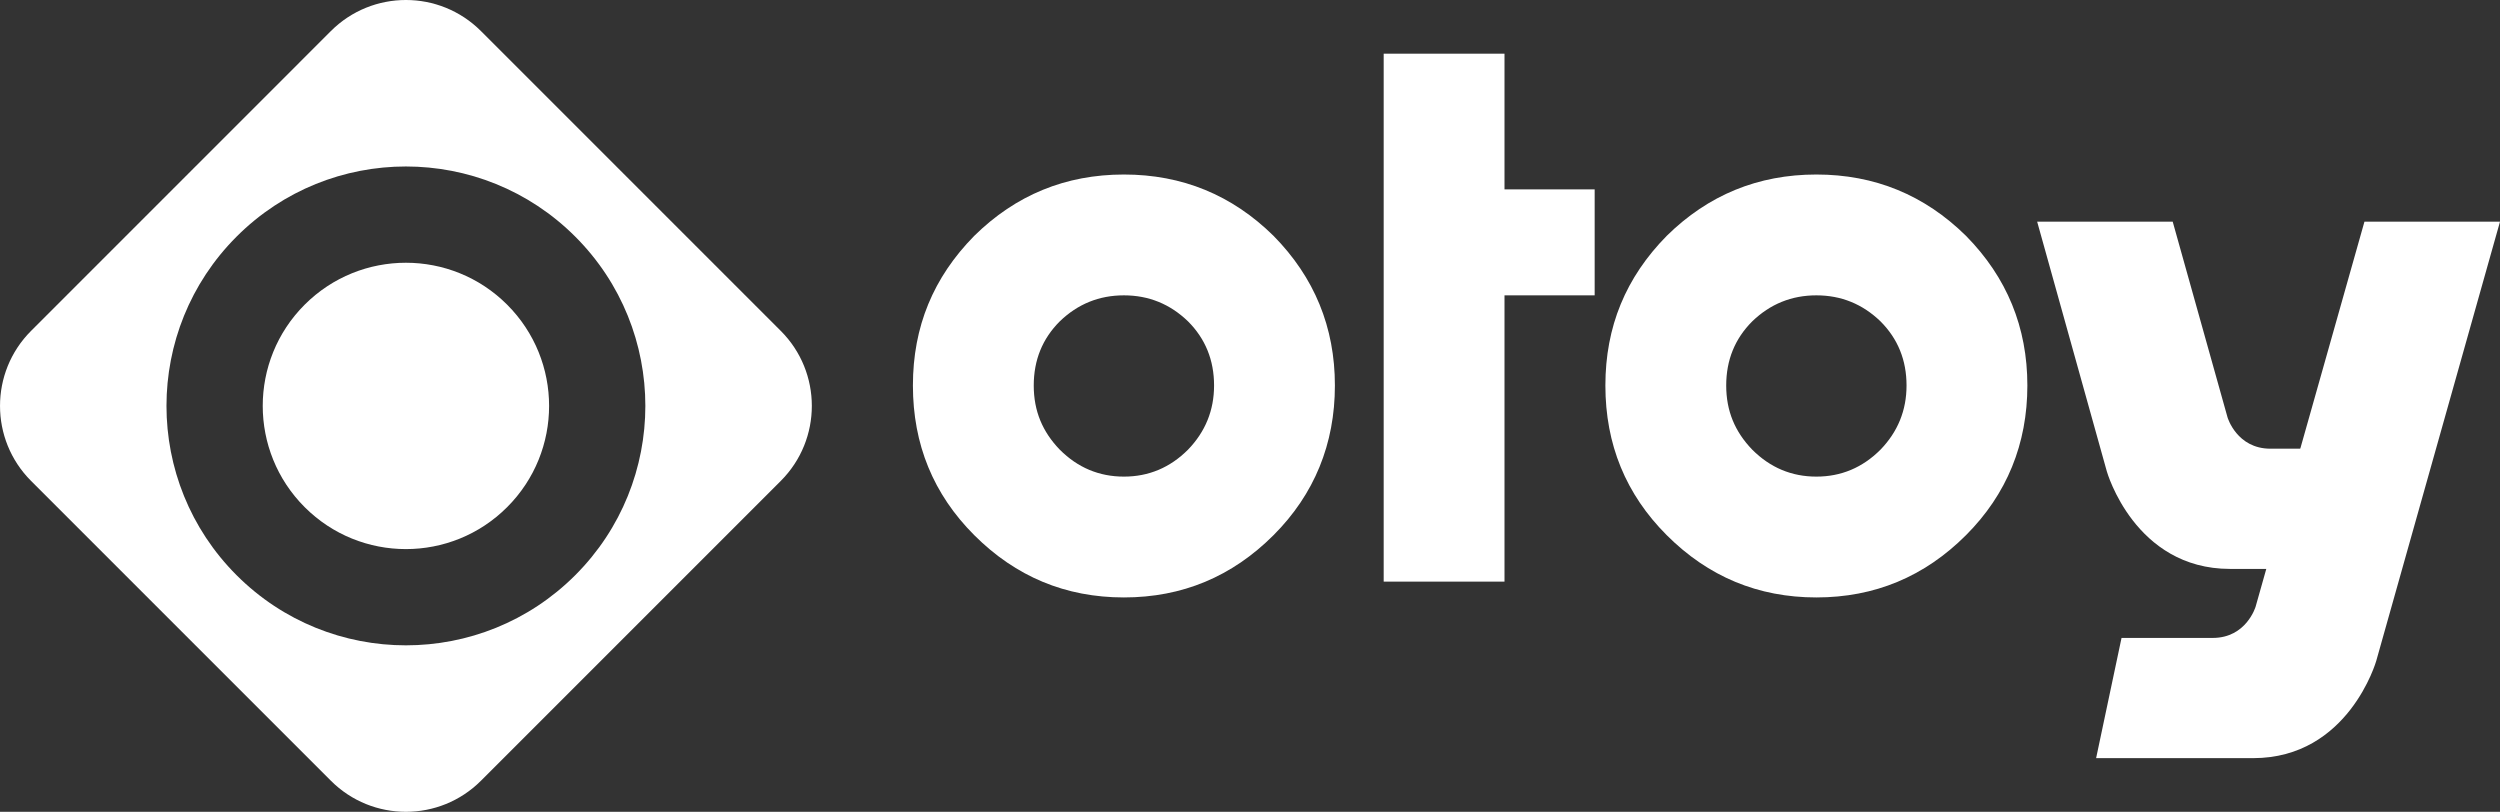
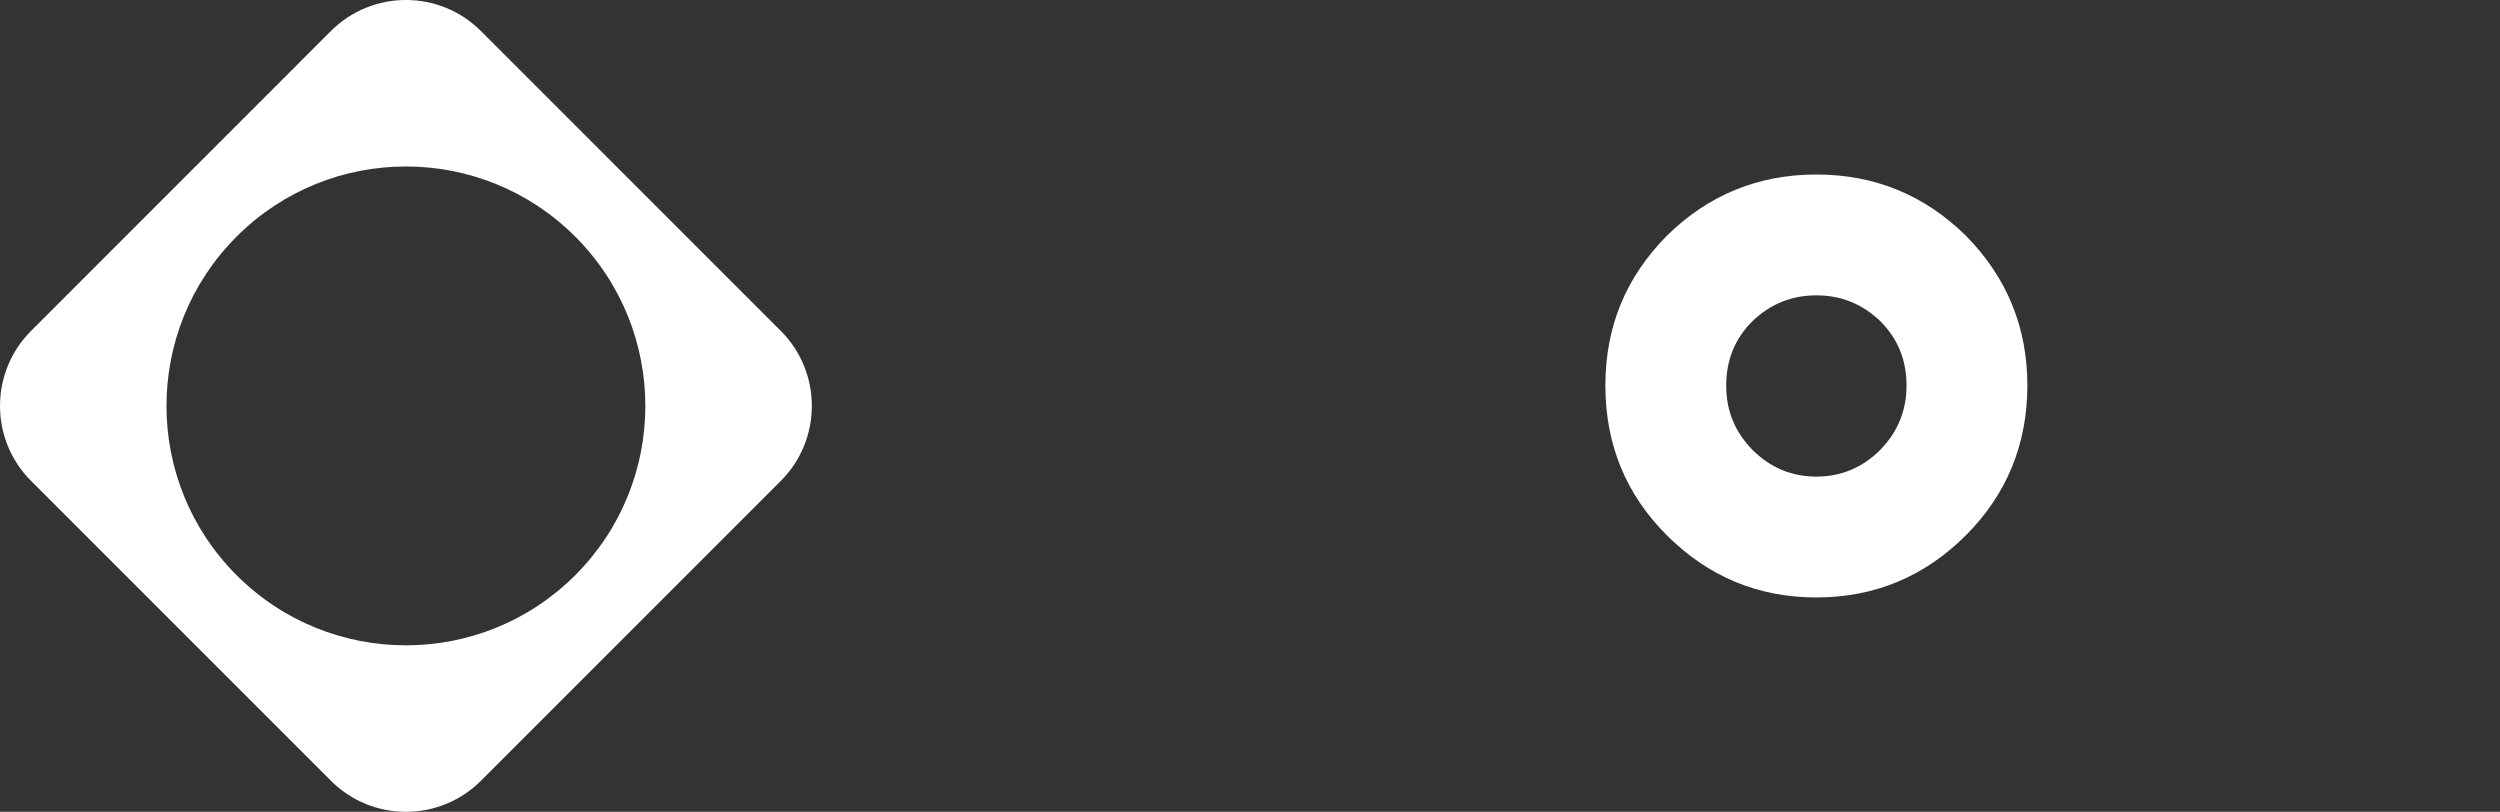
<svg xmlns="http://www.w3.org/2000/svg" id="Layer_3" data-name="Layer 3" viewBox="0 0 1515.34 492.08">
  <rect x="0" y="0" width="1515.34" height="492.08" fill="#333333" stroke="none" />
  <defs>
    <style>      .cls-1 {        fill: #fff;      }    </style>
  </defs>
  <g>
    <path class="cls-1" d="M473.24,200.55L291.52,18.83c-25.12-25.11-65.84-25.11-90.97,0L18.84,200.55c-25.11,25.12-25.11,65.85,0,90.96l181.72,181.72c25.12,25.12,65.84,25.12,90.97,0l181.72-181.72c25.11-25.11,25.11-65.85,0-90.96ZM143.41,348.66c-56.67-56.68-56.67-148.57,0-205.25,56.67-56.67,148.57-56.67,205.25,0,56.68,56.68,56.68,148.57,0,205.25-56.67,56.67-148.57,56.67-205.25,0Z" />
-     <path class="cls-1" d="M307.4,184.68c-33.88-33.89-88.83-33.89-122.73,0-33.89,33.88-33.89,88.83,0,122.72,33.89,33.9,88.85,33.9,122.73,0,33.9-33.88,33.9-88.83,0-122.72Z" />
  </g>
  <g>
-     <path class="cls-1" d="M771.94,324.38c-25.16,25.17-55.4,37.75-90.7,37.75s-65.55-12.58-90.71-37.75c-24.78-24.79-37.18-55.02-37.18-90.71s12.4-65.53,37.18-90.71c25.16-24.78,55.4-37.18,90.71-37.18s65.54,12.4,90.7,37.18c24.79,25.18,37.19,55.41,37.19,90.71s-12.4,65.91-37.19,90.71ZM735.89,233.67c0-15.4-5.27-28.35-15.78-38.87-10.89-10.52-23.85-15.78-38.87-15.78s-27.99,5.26-38.88,15.78c-10.52,10.52-15.77,23.47-15.77,38.87s5.26,27.99,15.77,38.88c10.89,10.9,23.85,16.34,38.88,16.34s27.98-5.44,38.87-16.34c10.51-10.89,15.78-23.85,15.78-38.88v-.57.57Z" />
-     <path class="cls-1" d="M966.58,179.02h-54.65v173.52h-73.23V32.54h73.23v82.25h54.65v64.23-.56.56Z" />
    <path class="cls-1" d="M1191.67,324.38c-25.17,25.17-55.4,37.75-90.7,37.75s-65.55-12.58-90.71-37.75c-24.78-24.79-37.18-55.02-37.18-90.71s12.4-65.53,37.18-90.71c25.16-24.78,55.4-37.18,90.71-37.18s65.53,12.4,90.7,37.18c24.79,25.18,37.19,55.41,37.19,90.71s-12.4,65.91-37.19,90.71ZM1155.62,233.67c0-15.4-5.26-28.35-15.78-38.87-10.89-10.52-23.85-15.78-38.87-15.78s-27.99,5.26-38.88,15.78c-10.52,10.52-15.77,23.47-15.77,38.87s5.26,27.99,15.77,38.88c10.89,10.9,23.85,16.34,38.88,16.34s27.98-5.44,38.87-16.34c10.52-10.89,15.78-23.85,15.78-38.88v-.57.57Z" />
    <g>
-       <path class="cls-1" d="M1440.36,400.5s-16.76,59.04-74.65,59.04h-95.18l15.41-72.87h55.28c20.42,0,25.99-18.95,25.99-18.95l65.97-233.36h82.16l-74.98,266.13Z" />
-       <path class="cls-1" d="M1277.05,285.8s16.76,59.04,74.65,59.04h95.18l-15.41-72.87h-55.28c-20.42,0-25.99-18.95-25.99-18.95l-33.25-118.67h-82.16l42.25,151.44Z" />
-     </g>
+       </g>
  </g>
</svg>